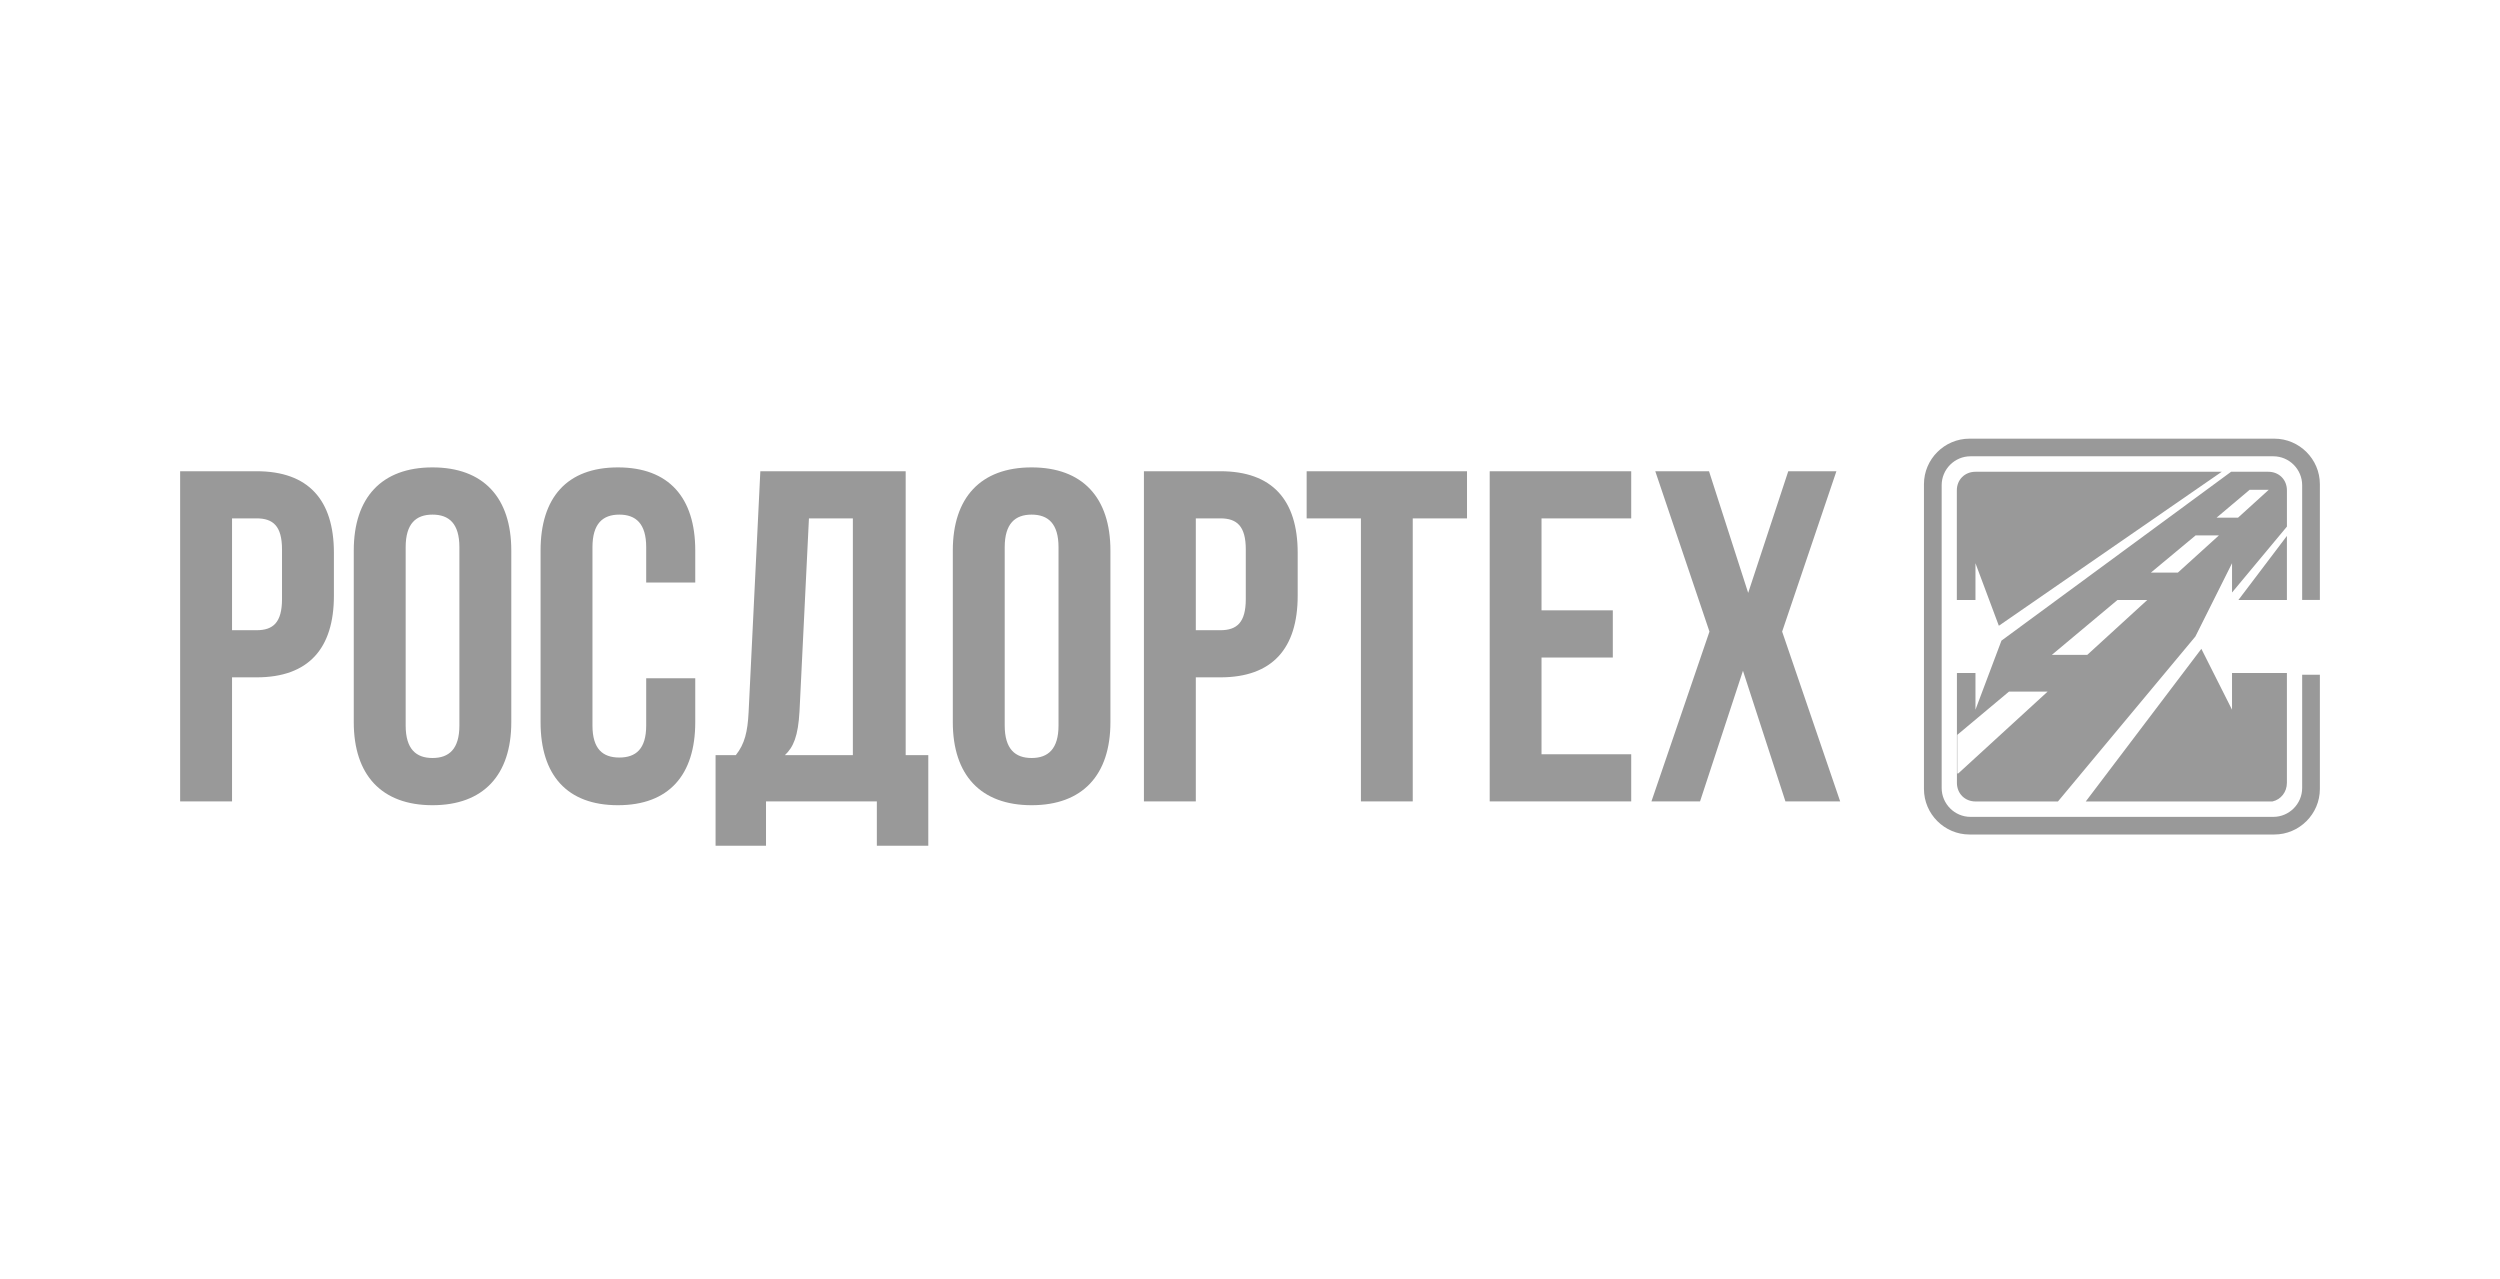
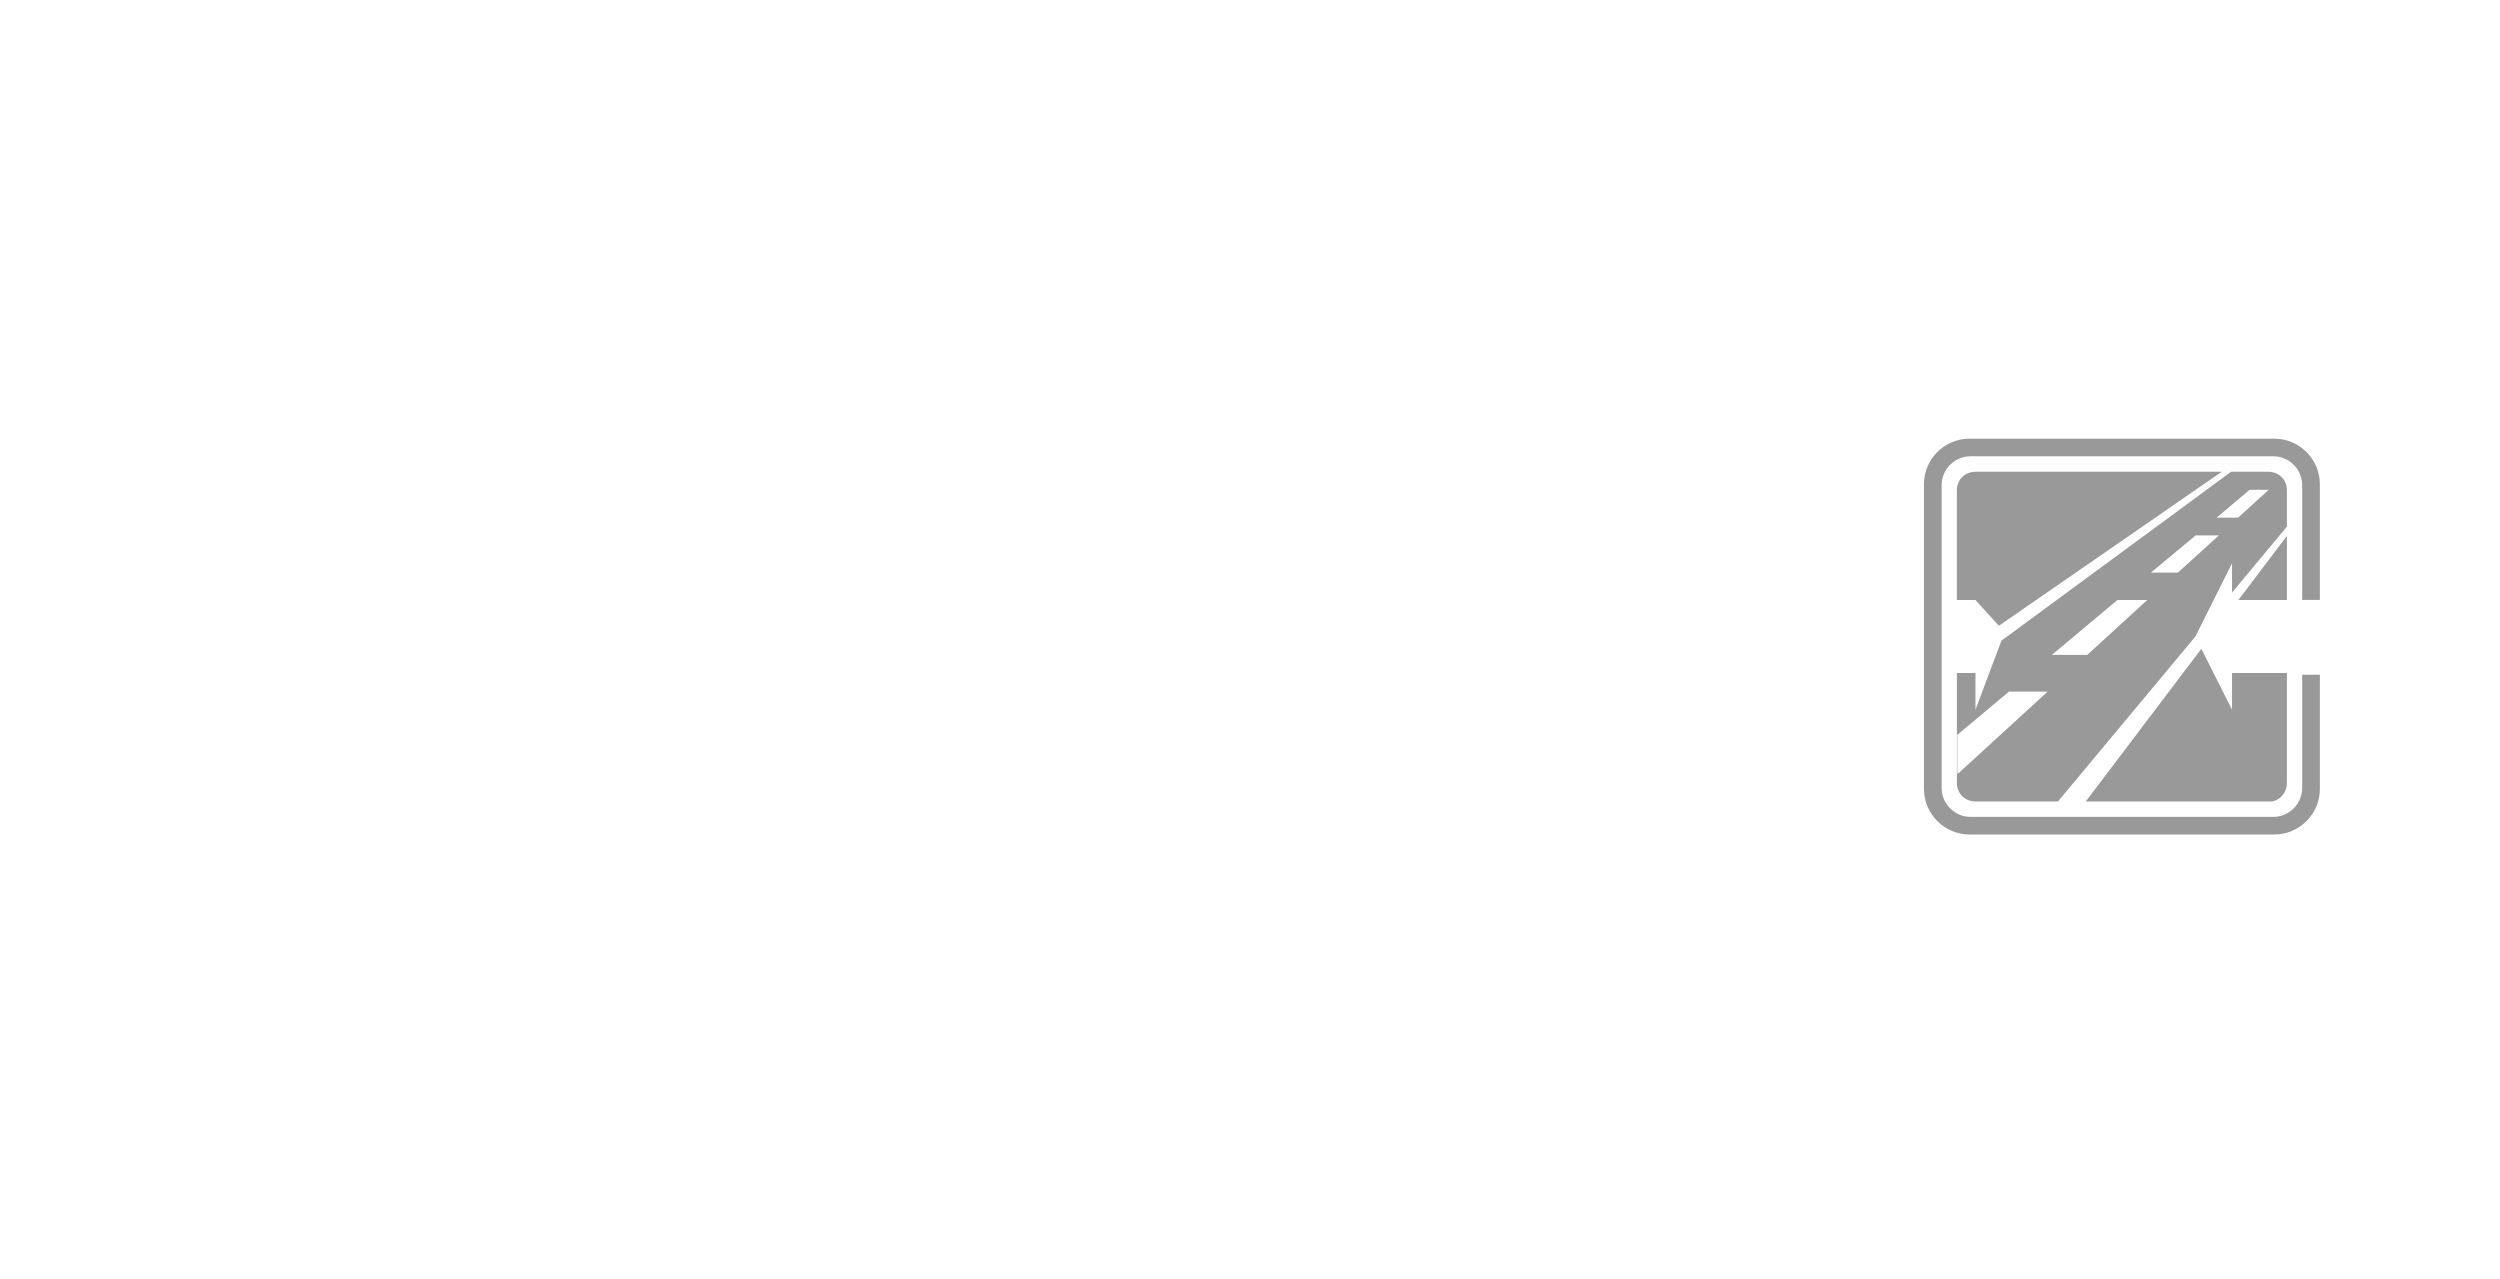
<svg xmlns="http://www.w3.org/2000/svg" width="215" height="110" viewBox="0 0 215 110" fill="none">
  <path fill-rule="evenodd" clip-rule="evenodd" d="M168.295 57.883H168.334L168.341 57.877H169.89V61.035L172.125 55.095L191.875 40.572H195.073C195.996 40.572 196.675 41.251 196.675 42.168V45.286L191.955 50.955V48.437L188.803 54.739L176.984 68.926H169.897C168.974 68.926 168.295 68.24 168.295 67.324V57.883ZM182.099 51.601L176.456 56.321H179.502L184.664 51.601H182.099ZM187.3 49.241H184.98L188.823 46.044H190.827L187.3 49.241ZM192.469 44.521H190.623L193.471 42.121H195.112L192.469 44.521ZM176.094 59.479H172.771L168.328 63.197V66.519H168.407L176.094 59.479Z" fill="#999999" />
-   <path fill-rule="evenodd" clip-rule="evenodd" d="M171.901 53.816L191.071 40.572H169.89C168.974 40.572 168.288 41.251 168.288 42.168V51.601H169.89V48.437L171.901 53.816Z" fill="#999999" />
+   <path fill-rule="evenodd" clip-rule="evenodd" d="M171.901 53.816L191.071 40.572H169.89C168.974 40.572 168.288 41.251 168.288 42.168V51.601H169.89L171.901 53.816Z" fill="#999999" />
  <path fill-rule="evenodd" clip-rule="evenodd" d="M195.435 68.925H179.376L189.317 55.8L191.954 61.035V57.877H196.674V67.323C196.674 68.121 196.153 68.761 195.435 68.925ZM192.501 51.601L196.674 46.09V51.601H192.501Z" fill="#999999" />
  <path fill-rule="evenodd" clip-rule="evenodd" d="M169.376 37.725H195.593C197.742 37.725 199.509 39.485 199.509 41.64V51.595H197.986V41.726C197.986 40.361 196.872 39.241 195.507 39.241H169.461C168.097 39.241 166.983 40.361 166.983 41.726V67.766C166.983 69.13 168.097 70.251 169.461 70.251H195.507C196.872 70.251 197.986 69.13 197.986 67.766V58.029H199.509V67.851C199.509 70.007 197.742 71.767 195.593 71.767H169.376C167.227 71.767 165.46 70.007 165.46 67.851V41.64C165.46 39.485 167.227 37.725 169.376 37.725Z" fill="#999999" />
-   <path fill-rule="evenodd" clip-rule="evenodd" d="M22.065 40.526H15.492V68.919H19.955V58.252H22.065C26.528 58.252 28.716 55.78 28.716 51.232V47.54C28.716 42.998 26.528 40.526 22.065 40.526ZM22.065 44.58C23.482 44.58 24.253 45.233 24.253 47.257V51.515C24.253 53.546 23.482 54.198 22.065 54.198H19.955V44.58H22.065ZM34.887 47.059C34.887 45.028 35.777 44.257 37.194 44.257C38.618 44.257 39.508 45.028 39.508 47.059V62.392C39.508 64.416 38.618 65.188 37.194 65.188C35.777 65.188 34.887 64.416 34.887 62.392V47.059ZM30.424 62.109C30.424 66.651 32.817 69.248 37.194 69.248C41.578 69.248 43.971 66.651 43.971 62.109V47.342C43.971 42.794 41.578 40.196 37.194 40.196C32.817 40.196 30.424 42.794 30.424 47.342V62.109ZM55.573 58.332V62.392C55.573 64.416 54.683 65.148 53.259 65.148C51.842 65.148 50.952 64.416 50.952 62.392V47.059C50.952 45.028 51.842 44.257 53.259 44.257C54.683 44.257 55.573 45.028 55.573 47.059V50.098H59.792V47.342C59.792 42.794 57.524 40.196 53.141 40.196C48.757 40.196 46.489 42.794 46.489 47.342V62.109C46.489 66.651 48.757 69.248 53.141 69.248C57.524 69.248 59.792 66.651 59.792 62.109V58.332H55.573ZM79.833 72.736V64.944H77.888V40.526H65.389L64.38 61.252C64.295 62.92 64.051 63.975 63.279 64.944H61.539V72.736H65.877V68.919H75.409V72.736H79.833ZM69.569 44.58H73.346V64.944H67.499C68.23 64.258 68.639 63.322 68.758 61.173L69.569 44.58ZM86.405 47.059C86.405 45.028 87.302 44.257 88.719 44.257C90.136 44.257 91.033 45.028 91.033 47.059V62.392C91.033 64.416 90.136 65.188 88.719 65.188C87.302 65.188 86.405 64.416 86.405 62.392V47.059ZM81.942 62.109C81.942 66.651 84.335 69.248 88.719 69.248C93.103 69.248 95.496 66.651 95.496 62.109V47.342C95.496 42.794 93.103 40.196 88.719 40.196C84.335 40.196 81.942 42.794 81.942 47.342V62.109ZM104.949 40.526H98.377V68.919H102.84V58.252H104.949C109.412 58.252 111.601 55.78 111.601 51.232V47.54C111.601 42.998 109.412 40.526 104.949 40.526ZM104.949 44.58C106.367 44.58 107.138 45.233 107.138 47.257V51.515C107.138 53.546 106.367 54.198 104.949 54.198H102.84V44.58H104.949ZM112.372 44.58H117.039V68.919H121.496V44.58H126.163V40.526H112.372V44.58ZM132.571 44.58H140.284V40.526H128.114V68.919H140.284V64.865H132.571V56.545H138.702V52.491H132.571V44.58ZM153.791 40.526L150.343 50.988L146.975 40.526H142.354L147.014 54.317L142.024 68.919H146.204L149.895 57.686L153.547 68.919H158.254L153.264 54.317L157.931 40.526H153.791Z" fill="#999999" />
</svg>